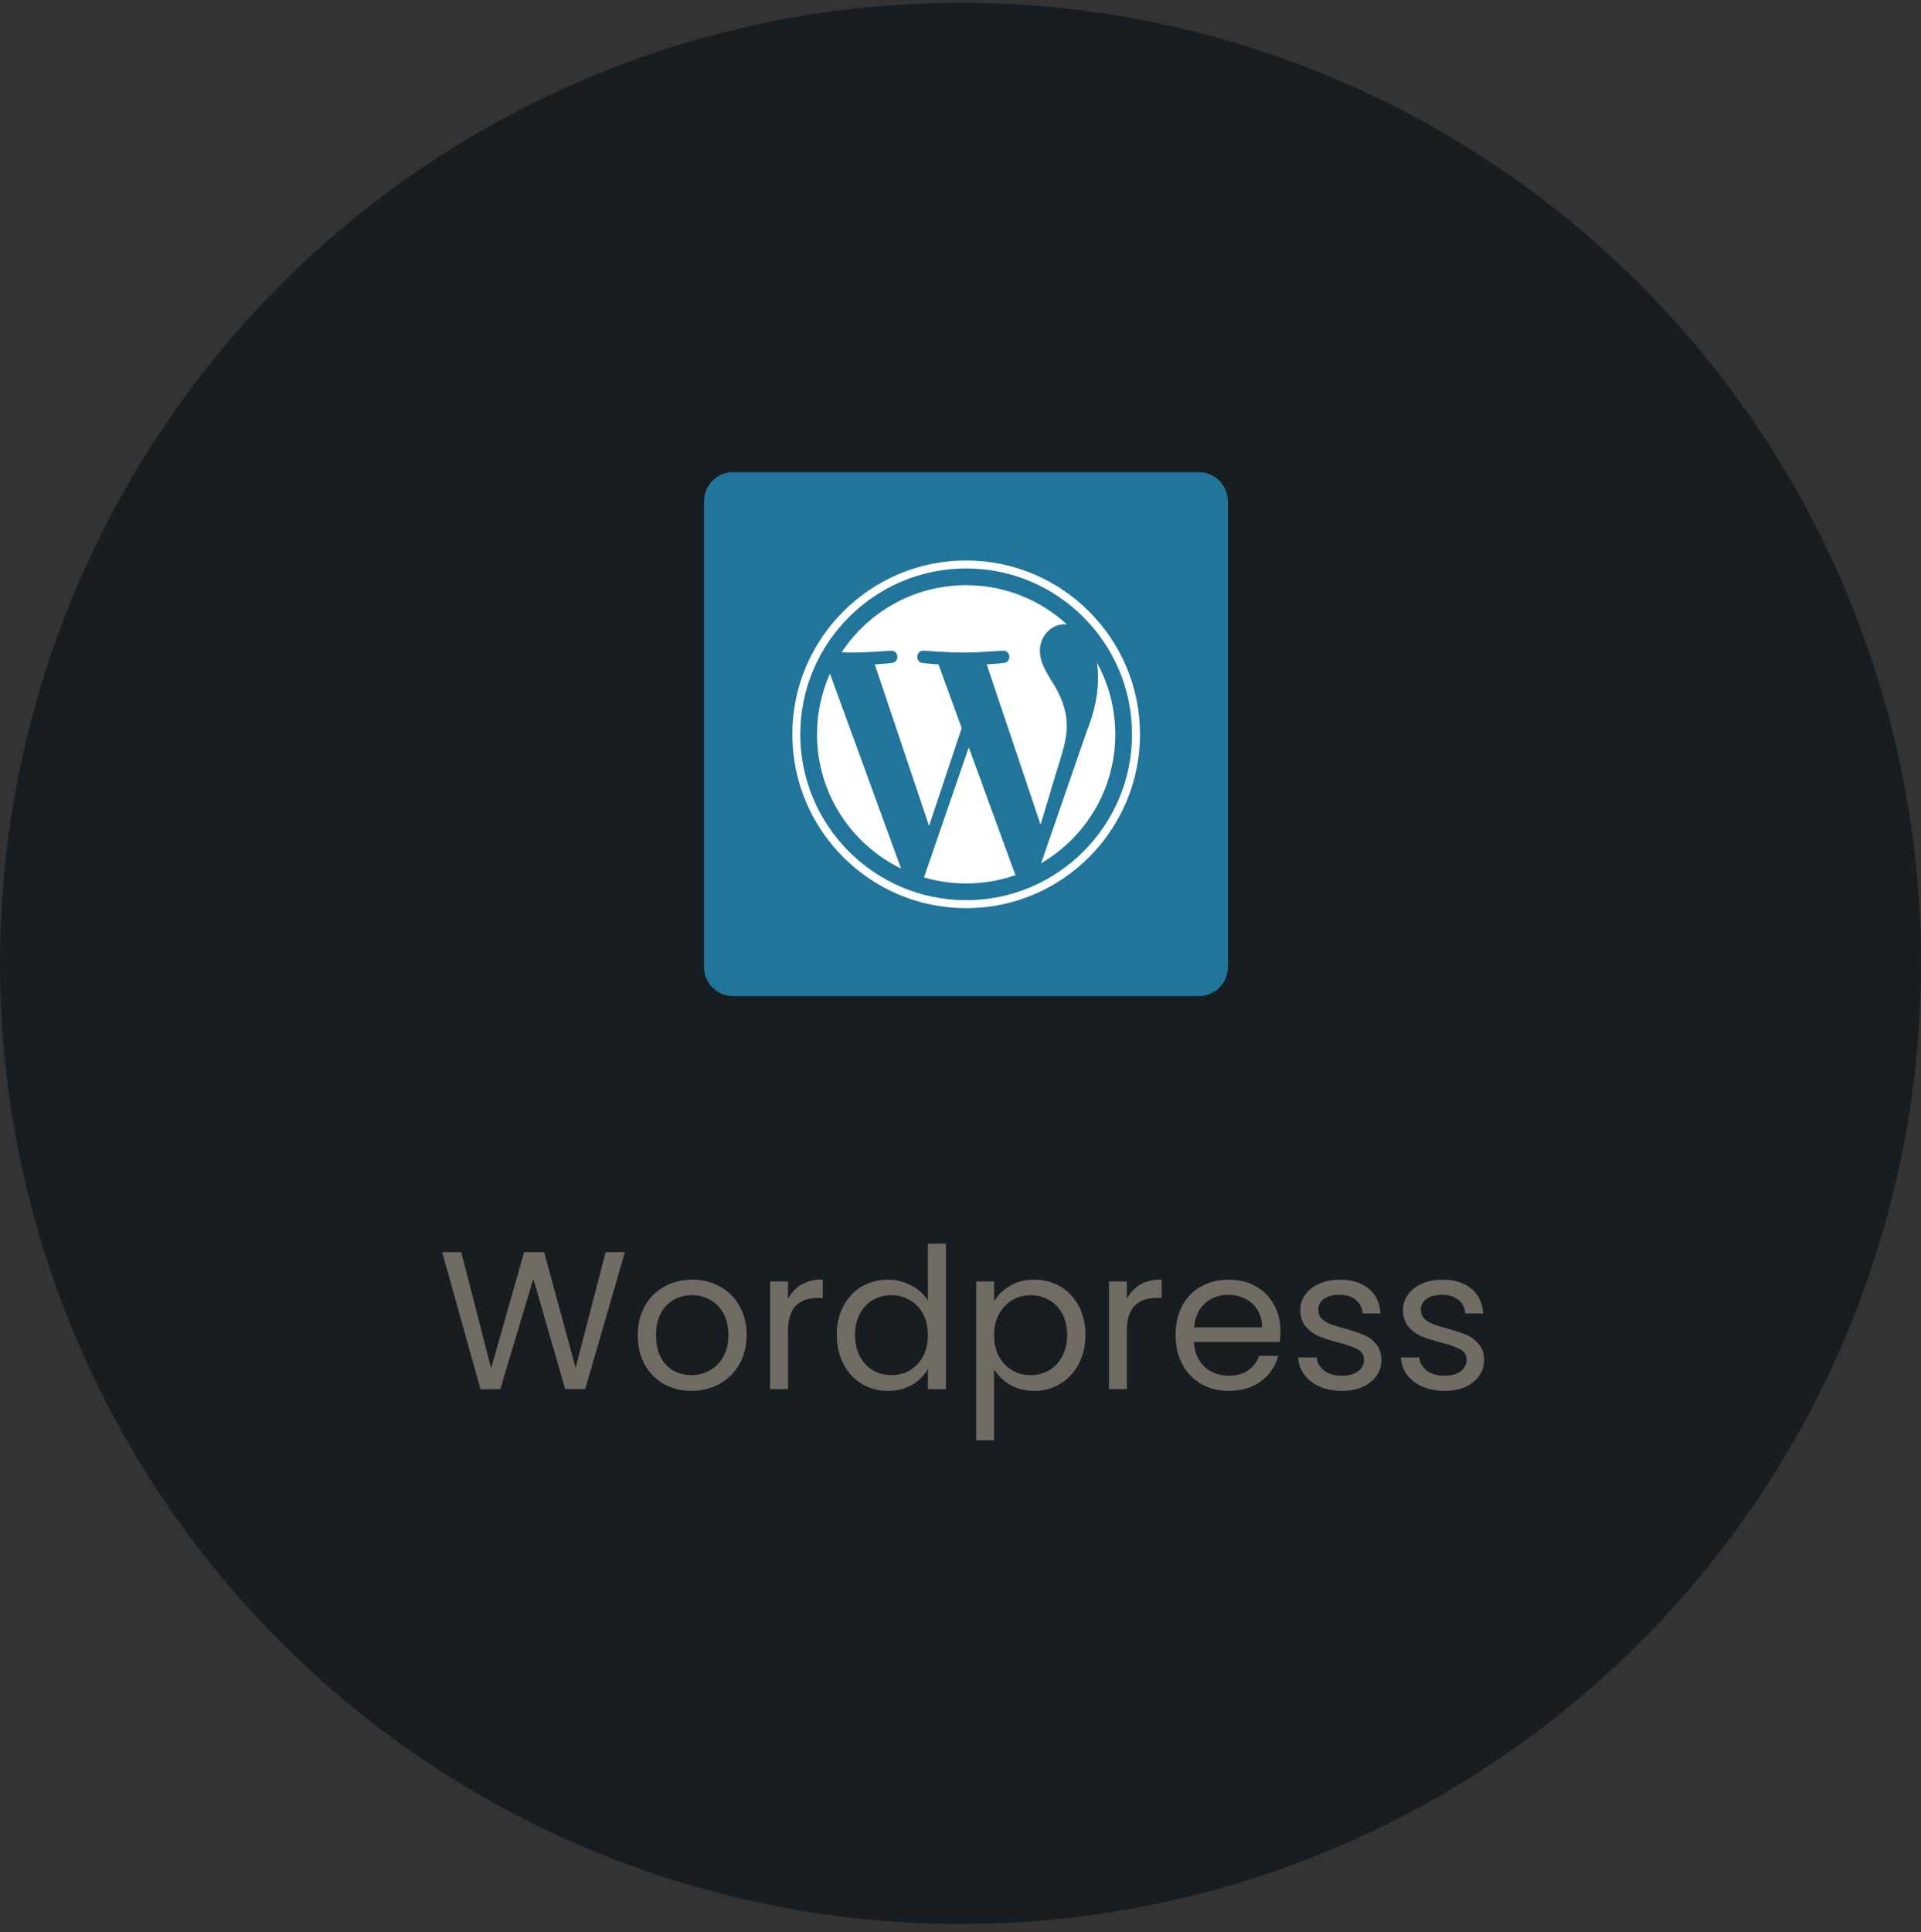
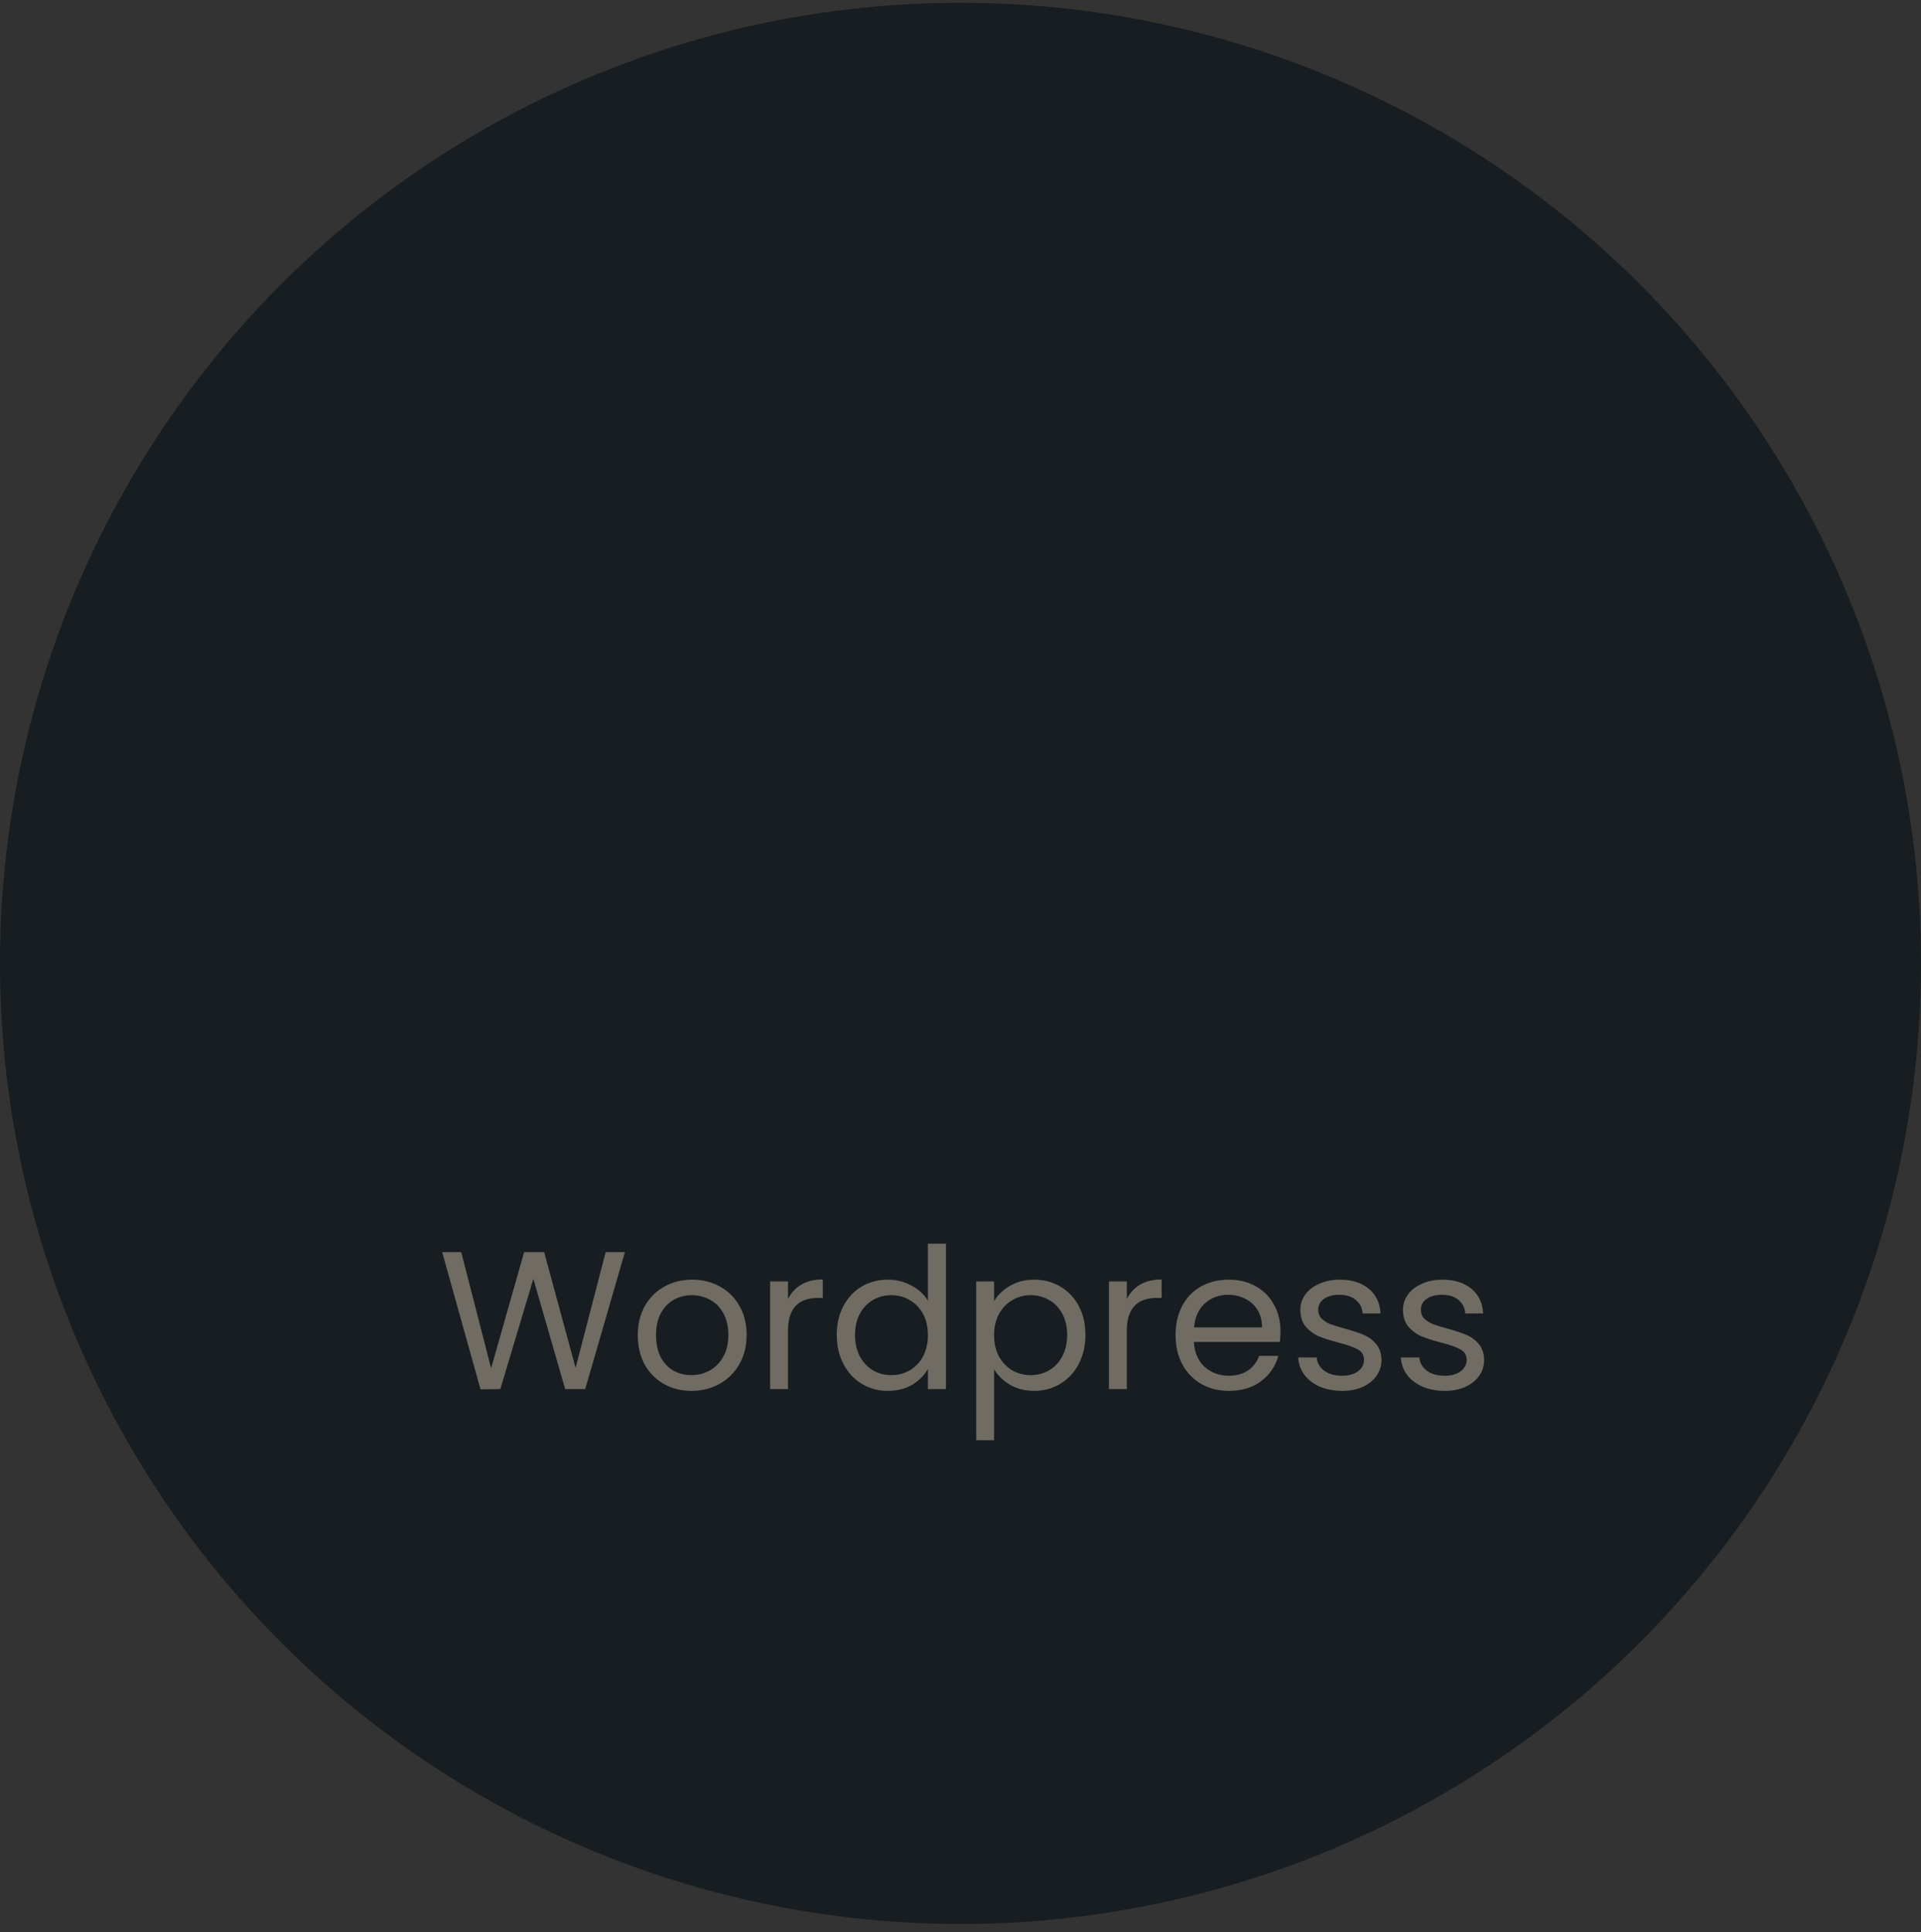
<svg xmlns="http://www.w3.org/2000/svg" width="176" height="177" viewBox="0 0 176 177" fill="none">
  <rect x="0" y="0" width="176" height="177" fill="#333333" stroke="none" />
  <circle cx="88" cy="88.252" r="88" fill="#171D20" />
  <g clip-path="url(#clip0_213_119)">
    <path d="M109.833 43.252H67.167C65.694 43.252 64.5 44.446 64.5 45.919V88.585C64.5 90.058 65.694 91.252 67.167 91.252H109.833C111.306 91.252 112.5 90.058 112.5 88.585V45.919C112.5 44.446 111.306 43.252 109.833 43.252Z" fill="#21759B" />
    <path fill-rule="evenodd" clip-rule="evenodd" d="M74.856 67.269C74.856 72.677 77.998 77.351 82.555 79.565L76.038 61.709C75.257 63.458 74.854 65.353 74.856 67.269V67.269ZM97.74 66.58C97.74 64.891 97.133 63.722 96.614 62.812C95.922 61.686 95.272 60.734 95.272 59.608C95.272 58.352 96.225 57.183 97.567 57.183C97.627 57.183 97.685 57.19 97.743 57.194C95.227 54.883 91.934 53.603 88.517 53.607C83.744 53.607 79.546 56.056 77.103 59.765C77.423 59.775 77.725 59.781 77.981 59.781C79.411 59.781 81.623 59.608 81.623 59.608C82.359 59.565 82.446 60.647 81.711 60.734C81.711 60.734 80.97 60.821 80.147 60.863L85.121 75.663L88.112 66.696L85.984 60.863C85.248 60.82 84.55 60.734 84.55 60.734C83.814 60.69 83.901 59.565 84.637 59.607C84.637 59.607 86.894 59.781 88.236 59.781C89.664 59.781 91.877 59.608 91.877 59.608C92.614 59.565 92.7 60.647 91.964 60.734C91.964 60.734 91.223 60.821 90.401 60.863L95.338 75.55L96.701 70.997C97.291 69.106 97.741 67.749 97.741 66.58" fill="white" />
    <path fill-rule="evenodd" clip-rule="evenodd" d="M88.758 68.464L84.658 80.376C87.411 81.187 90.349 81.111 93.055 80.158C93.018 80.098 92.985 80.035 92.957 79.97L88.758 68.464ZM100.508 60.715C100.566 61.15 100.599 61.617 100.599 62.12C100.599 63.505 100.339 65.064 99.56 67.013L95.387 79.078C99.449 76.71 102.18 72.309 102.18 67.269C102.18 64.894 101.574 62.661 100.507 60.715" fill="white" />
    <path fill-rule="evenodd" clip-rule="evenodd" d="M88.518 82.465C80.139 82.465 73.323 75.648 73.323 67.269C73.323 58.891 80.139 52.074 88.518 52.074C96.897 52.074 103.714 58.891 103.714 67.269C103.714 75.648 96.897 82.465 88.518 82.465ZM88.518 51.343C79.737 51.343 72.592 58.487 72.592 67.269C72.592 76.051 79.737 83.196 88.519 83.196C97.3 83.196 104.444 76.051 104.444 67.269C104.444 58.487 97.3 51.343 88.518 51.343" fill="white" />
  </g>
  <path d="M57.253 114.706L53.617 127.252H51.781L48.865 117.154L45.841 127.252L44.023 127.27L40.513 114.706H42.259L44.995 125.344L48.019 114.706H49.855L52.735 125.308L55.489 114.706H57.253ZM63.347 127.414C62.423 127.414 61.583 127.204 60.827 126.784C60.083 126.364 59.495 125.77 59.063 125.002C58.643 124.222 58.433 123.322 58.433 122.302C58.433 121.294 58.649 120.406 59.081 119.638C59.525 118.858 60.125 118.264 60.881 117.856C61.637 117.436 62.483 117.226 63.419 117.226C64.355 117.226 65.201 117.436 65.957 117.856C66.713 118.264 67.307 118.852 67.739 119.62C68.183 120.388 68.405 121.282 68.405 122.302C68.405 123.322 68.177 124.222 67.721 125.002C67.277 125.77 66.671 126.364 65.903 126.784C65.135 127.204 64.283 127.414 63.347 127.414ZM63.347 125.974C63.935 125.974 64.487 125.836 65.003 125.56C65.519 125.284 65.933 124.87 66.245 124.318C66.569 123.766 66.731 123.094 66.731 122.302C66.731 121.51 66.575 120.838 66.263 120.286C65.951 119.734 65.543 119.326 65.039 119.062C64.535 118.786 63.989 118.648 63.401 118.648C62.801 118.648 62.249 118.786 61.745 119.062C61.253 119.326 60.857 119.734 60.557 120.286C60.257 120.838 60.107 121.51 60.107 122.302C60.107 123.106 60.251 123.784 60.539 124.336C60.839 124.888 61.235 125.302 61.727 125.578C62.219 125.842 62.759 125.974 63.347 125.974ZM72.197 118.99C72.485 118.426 72.893 117.988 73.421 117.676C73.961 117.364 74.615 117.208 75.383 117.208V118.9H74.951C73.115 118.9 72.197 119.896 72.197 121.888V127.252H70.559V117.388H72.197V118.99ZM76.662 122.284C76.662 121.276 76.866 120.394 77.274 119.638C77.682 118.87 78.24 118.276 78.948 117.856C79.668 117.436 80.472 117.226 81.36 117.226C82.128 117.226 82.842 117.406 83.502 117.766C84.162 118.114 84.666 118.576 85.014 119.152V113.932H86.67V127.252H85.014V125.398C84.69 125.986 84.21 126.472 83.574 126.856C82.938 127.228 82.194 127.414 81.342 127.414C80.466 127.414 79.668 127.198 78.948 126.766C78.24 126.334 77.682 125.728 77.274 124.948C76.866 124.168 76.662 123.28 76.662 122.284ZM85.014 122.302C85.014 121.558 84.864 120.91 84.564 120.358C84.264 119.806 83.856 119.386 83.34 119.098C82.836 118.798 82.278 118.648 81.666 118.648C81.054 118.648 80.496 118.792 79.992 119.08C79.488 119.368 79.086 119.788 78.786 120.34C78.486 120.892 78.336 121.54 78.336 122.284C78.336 123.04 78.486 123.7 78.786 124.264C79.086 124.816 79.488 125.242 79.992 125.542C80.496 125.83 81.054 125.974 81.666 125.974C82.278 125.974 82.836 125.83 83.34 125.542C83.856 125.242 84.264 124.816 84.564 124.264C84.864 123.7 85.014 123.046 85.014 122.302ZM91.076 119.206C91.4 118.642 91.88 118.174 92.516 117.802C93.164 117.418 93.914 117.226 94.766 117.226C95.642 117.226 96.434 117.436 97.142 117.856C97.862 118.276 98.426 118.87 98.834 119.638C99.242 120.394 99.446 121.276 99.446 122.284C99.446 123.28 99.242 124.168 98.834 124.948C98.426 125.728 97.862 126.334 97.142 126.766C96.434 127.198 95.642 127.414 94.766 127.414C93.926 127.414 93.182 127.228 92.534 126.856C91.898 126.472 91.412 125.998 91.076 125.434V131.932H89.438V117.388H91.076V119.206ZM97.772 122.284C97.772 121.54 97.622 120.892 97.322 120.34C97.022 119.788 96.614 119.368 96.098 119.08C95.594 118.792 95.036 118.648 94.424 118.648C93.824 118.648 93.266 118.798 92.75 119.098C92.246 119.386 91.838 119.812 91.526 120.376C91.226 120.928 91.076 121.57 91.076 122.302C91.076 123.046 91.226 123.7 91.526 124.264C91.838 124.816 92.246 125.242 92.75 125.542C93.266 125.83 93.824 125.974 94.424 125.974C95.036 125.974 95.594 125.83 96.098 125.542C96.614 125.242 97.022 124.816 97.322 124.264C97.622 123.7 97.772 123.04 97.772 122.284ZM103.24 118.99C103.528 118.426 103.936 117.988 104.464 117.676C105.004 117.364 105.658 117.208 106.426 117.208V118.9H105.994C104.158 118.9 103.24 119.896 103.24 121.888V127.252H101.602V117.388H103.24V118.99ZM117.317 121.942C117.317 122.254 117.299 122.584 117.263 122.932H109.379C109.439 123.904 109.769 124.666 110.369 125.218C110.981 125.758 111.719 126.028 112.583 126.028C113.291 126.028 113.879 125.866 114.347 125.542C114.827 125.206 115.163 124.762 115.355 124.21H117.119C116.855 125.158 116.327 125.932 115.535 126.532C114.743 127.12 113.759 127.414 112.583 127.414C111.647 127.414 110.807 127.204 110.063 126.784C109.331 126.364 108.755 125.77 108.335 125.002C107.915 124.222 107.705 123.322 107.705 122.302C107.705 121.282 107.909 120.388 108.317 119.62C108.725 118.852 109.295 118.264 110.027 117.856C110.771 117.436 111.623 117.226 112.583 117.226C113.519 117.226 114.347 117.43 115.067 117.838C115.787 118.246 116.339 118.81 116.723 119.53C117.119 120.238 117.317 121.042 117.317 121.942ZM115.625 121.6C115.625 120.976 115.487 120.442 115.211 119.998C114.935 119.542 114.557 119.2 114.077 118.972C113.609 118.732 113.087 118.612 112.511 118.612C111.683 118.612 110.975 118.876 110.387 119.404C109.811 119.932 109.481 120.664 109.397 121.6H115.625ZM122.971 127.414C122.215 127.414 121.537 127.288 120.937 127.036C120.337 126.772 119.863 126.412 119.515 125.956C119.167 125.488 118.975 124.954 118.939 124.354H120.631C120.679 124.846 120.907 125.248 121.315 125.56C121.735 125.872 122.281 126.028 122.953 126.028C123.577 126.028 124.069 125.89 124.429 125.614C124.789 125.338 124.969 124.99 124.969 124.57C124.969 124.138 124.777 123.82 124.393 123.616C124.009 123.4 123.415 123.19 122.611 122.986C121.879 122.794 121.279 122.602 120.811 122.41C120.355 122.206 119.959 121.912 119.623 121.528C119.299 121.132 119.137 120.616 119.137 119.98C119.137 119.476 119.287 119.014 119.587 118.594C119.887 118.174 120.313 117.844 120.865 117.604C121.417 117.352 122.047 117.226 122.755 117.226C123.847 117.226 124.729 117.502 125.401 118.054C126.073 118.606 126.433 119.362 126.481 120.322H124.843C124.807 119.806 124.597 119.392 124.213 119.08C123.841 118.768 123.337 118.612 122.701 118.612C122.113 118.612 121.645 118.738 121.297 118.99C120.949 119.242 120.775 119.572 120.775 119.98C120.775 120.304 120.877 120.574 121.081 120.79C121.297 120.994 121.561 121.162 121.873 121.294C122.197 121.414 122.641 121.552 123.205 121.708C123.913 121.9 124.489 122.092 124.933 122.284C125.377 122.464 125.755 122.74 126.067 123.112C126.391 123.484 126.559 123.97 126.571 124.57C126.571 125.11 126.421 125.596 126.121 126.028C125.821 126.46 125.395 126.802 124.843 127.054C124.303 127.294 123.679 127.414 122.971 127.414ZM132.375 127.414C131.619 127.414 130.941 127.288 130.341 127.036C129.741 126.772 129.267 126.412 128.919 125.956C128.571 125.488 128.379 124.954 128.343 124.354H130.035C130.083 124.846 130.311 125.248 130.719 125.56C131.139 125.872 131.685 126.028 132.357 126.028C132.981 126.028 133.473 125.89 133.833 125.614C134.193 125.338 134.373 124.99 134.373 124.57C134.373 124.138 134.181 123.82 133.797 123.616C133.413 123.4 132.819 123.19 132.015 122.986C131.283 122.794 130.683 122.602 130.215 122.41C129.759 122.206 129.363 121.912 129.027 121.528C128.703 121.132 128.541 120.616 128.541 119.98C128.541 119.476 128.691 119.014 128.991 118.594C129.291 118.174 129.717 117.844 130.269 117.604C130.821 117.352 131.451 117.226 132.159 117.226C133.251 117.226 134.133 117.502 134.805 118.054C135.477 118.606 135.837 119.362 135.885 120.322H134.247C134.211 119.806 134.001 119.392 133.617 119.08C133.245 118.768 132.741 118.612 132.105 118.612C131.517 118.612 131.049 118.738 130.701 118.99C130.353 119.242 130.179 119.572 130.179 119.98C130.179 120.304 130.281 120.574 130.485 120.79C130.701 120.994 130.965 121.162 131.277 121.294C131.601 121.414 132.045 121.552 132.609 121.708C133.317 121.9 133.893 122.092 134.337 122.284C134.781 122.464 135.159 122.74 135.471 123.112C135.795 123.484 135.963 123.97 135.975 124.57C135.975 125.11 135.825 125.596 135.525 126.028C135.225 126.46 134.799 126.802 134.247 127.054C133.707 127.294 133.083 127.414 132.375 127.414Z" fill="#706C63" />
  <defs>
    <clipPath id="clip0_213_119">
-       <rect width="48" height="48" fill="white" transform="translate(64.5 43.252)" />
-     </clipPath>
+       </clipPath>
  </defs>
</svg>